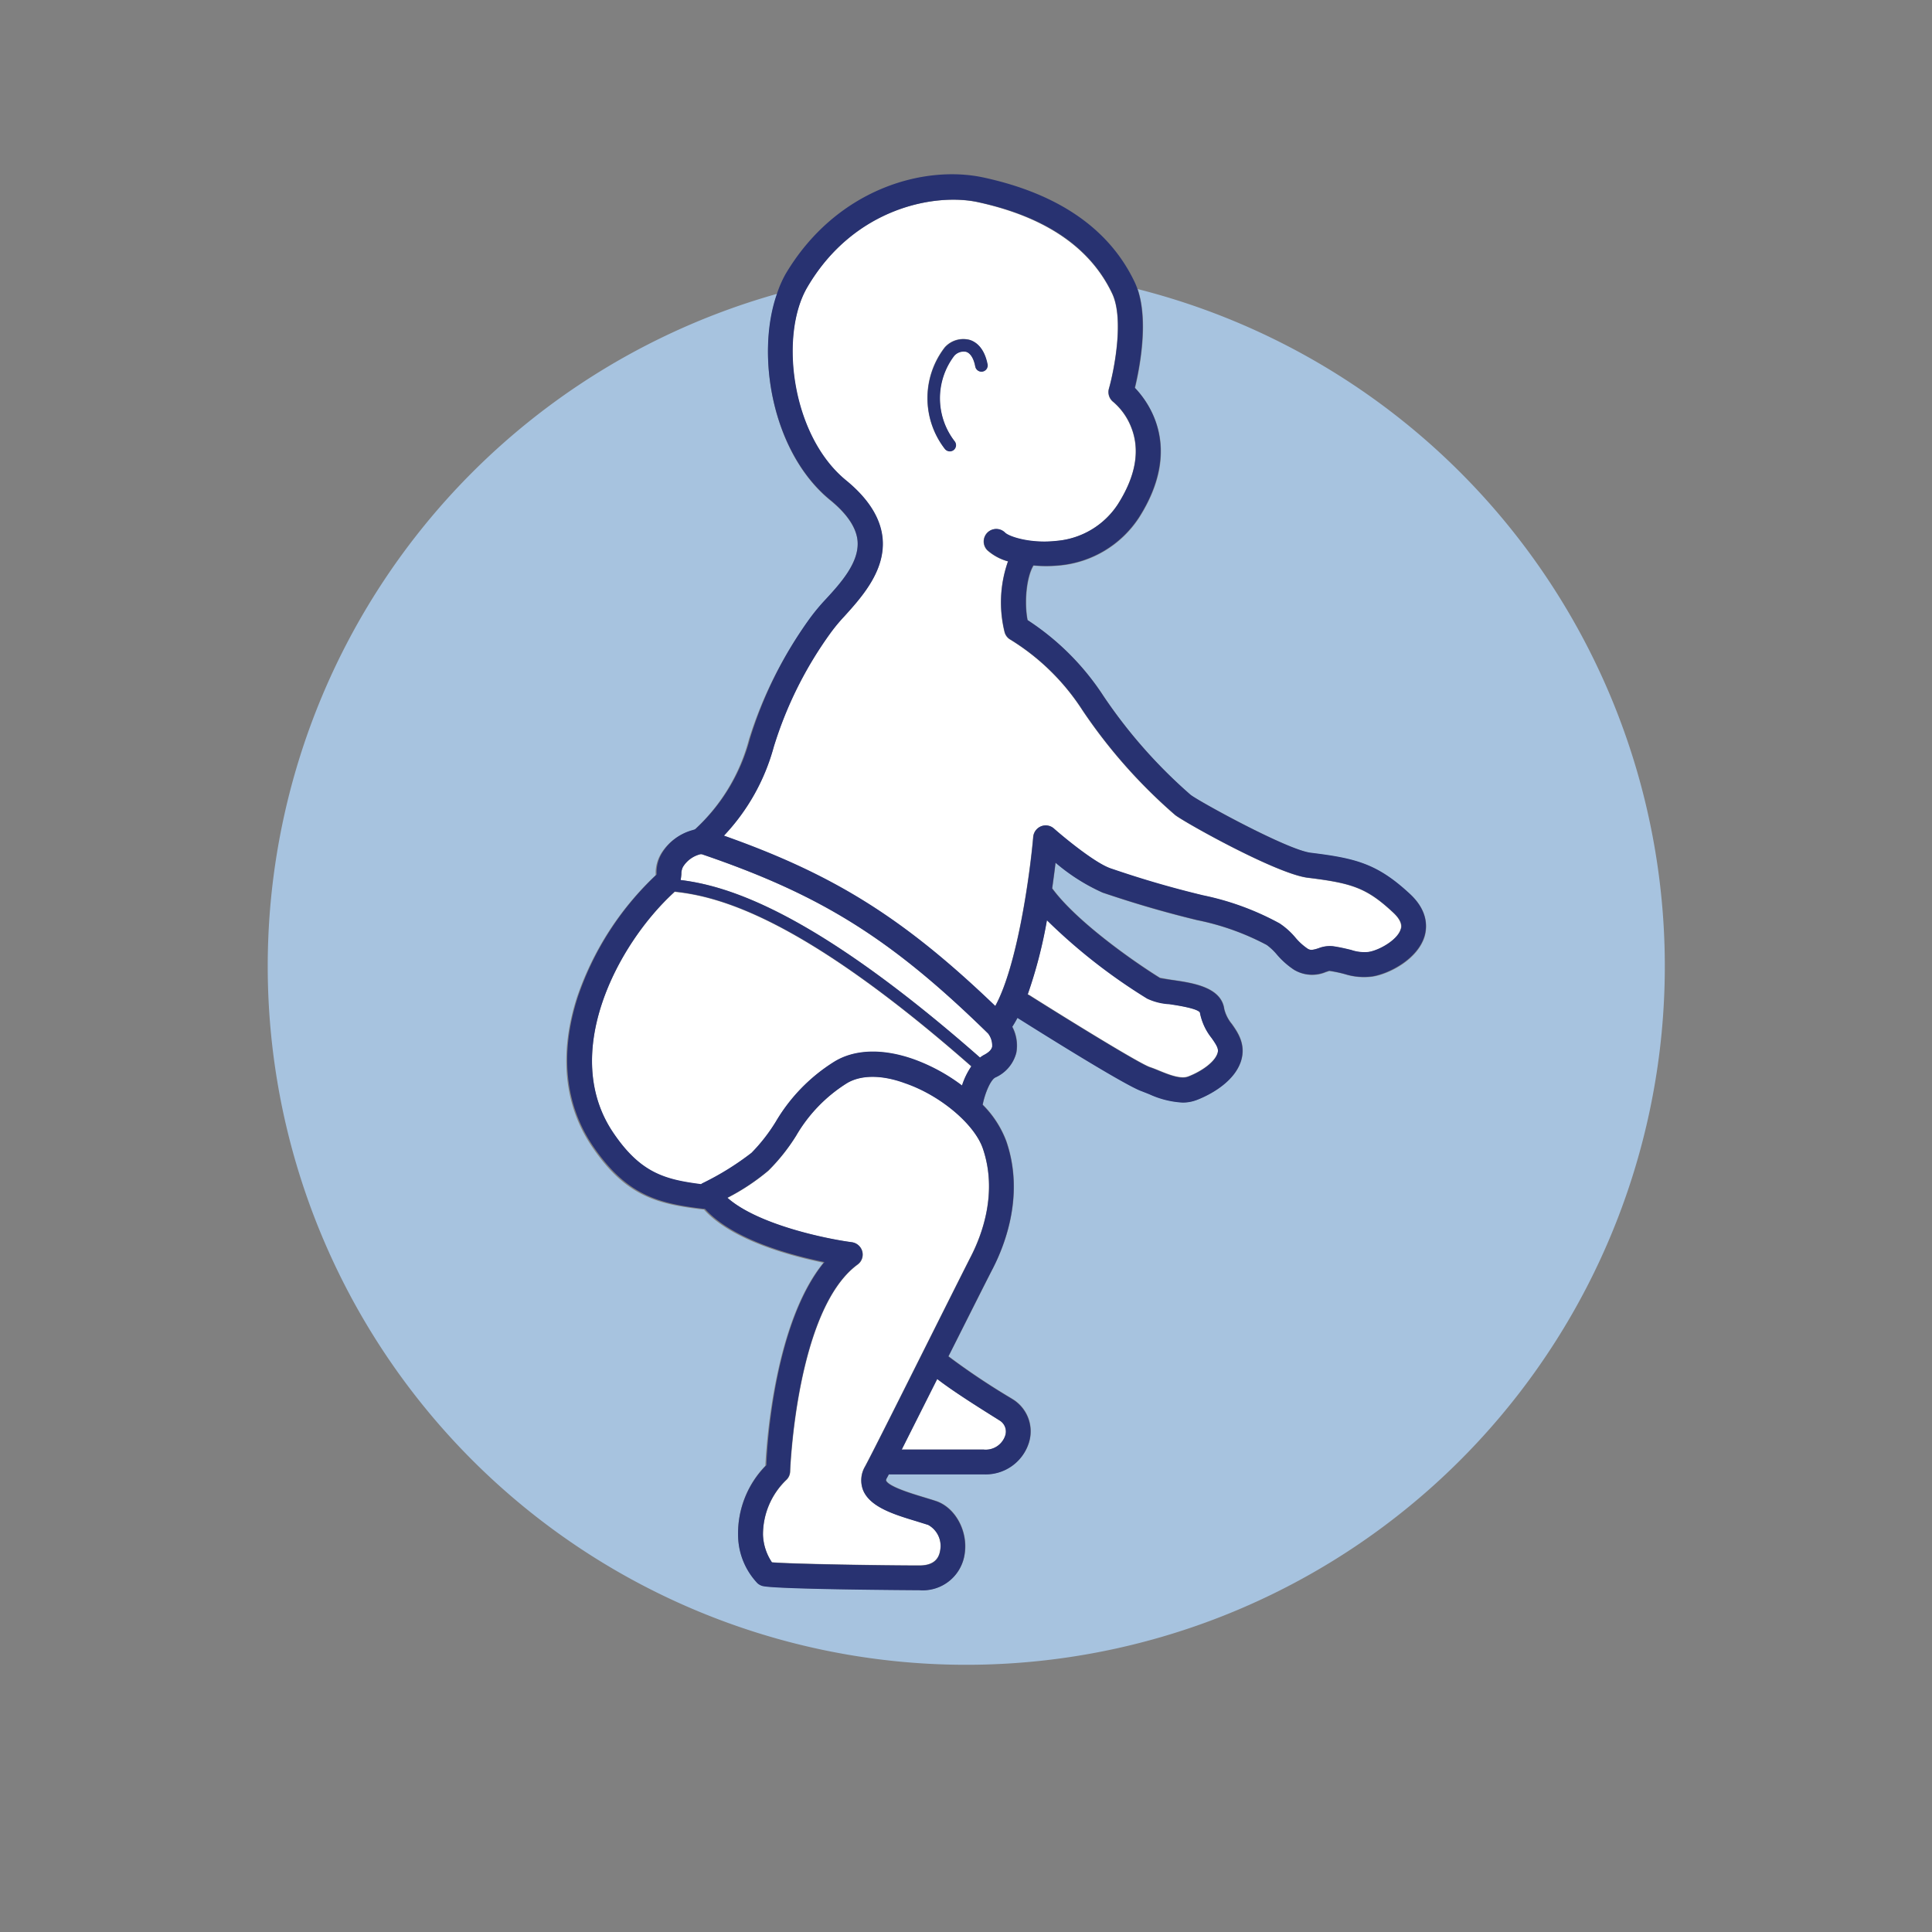
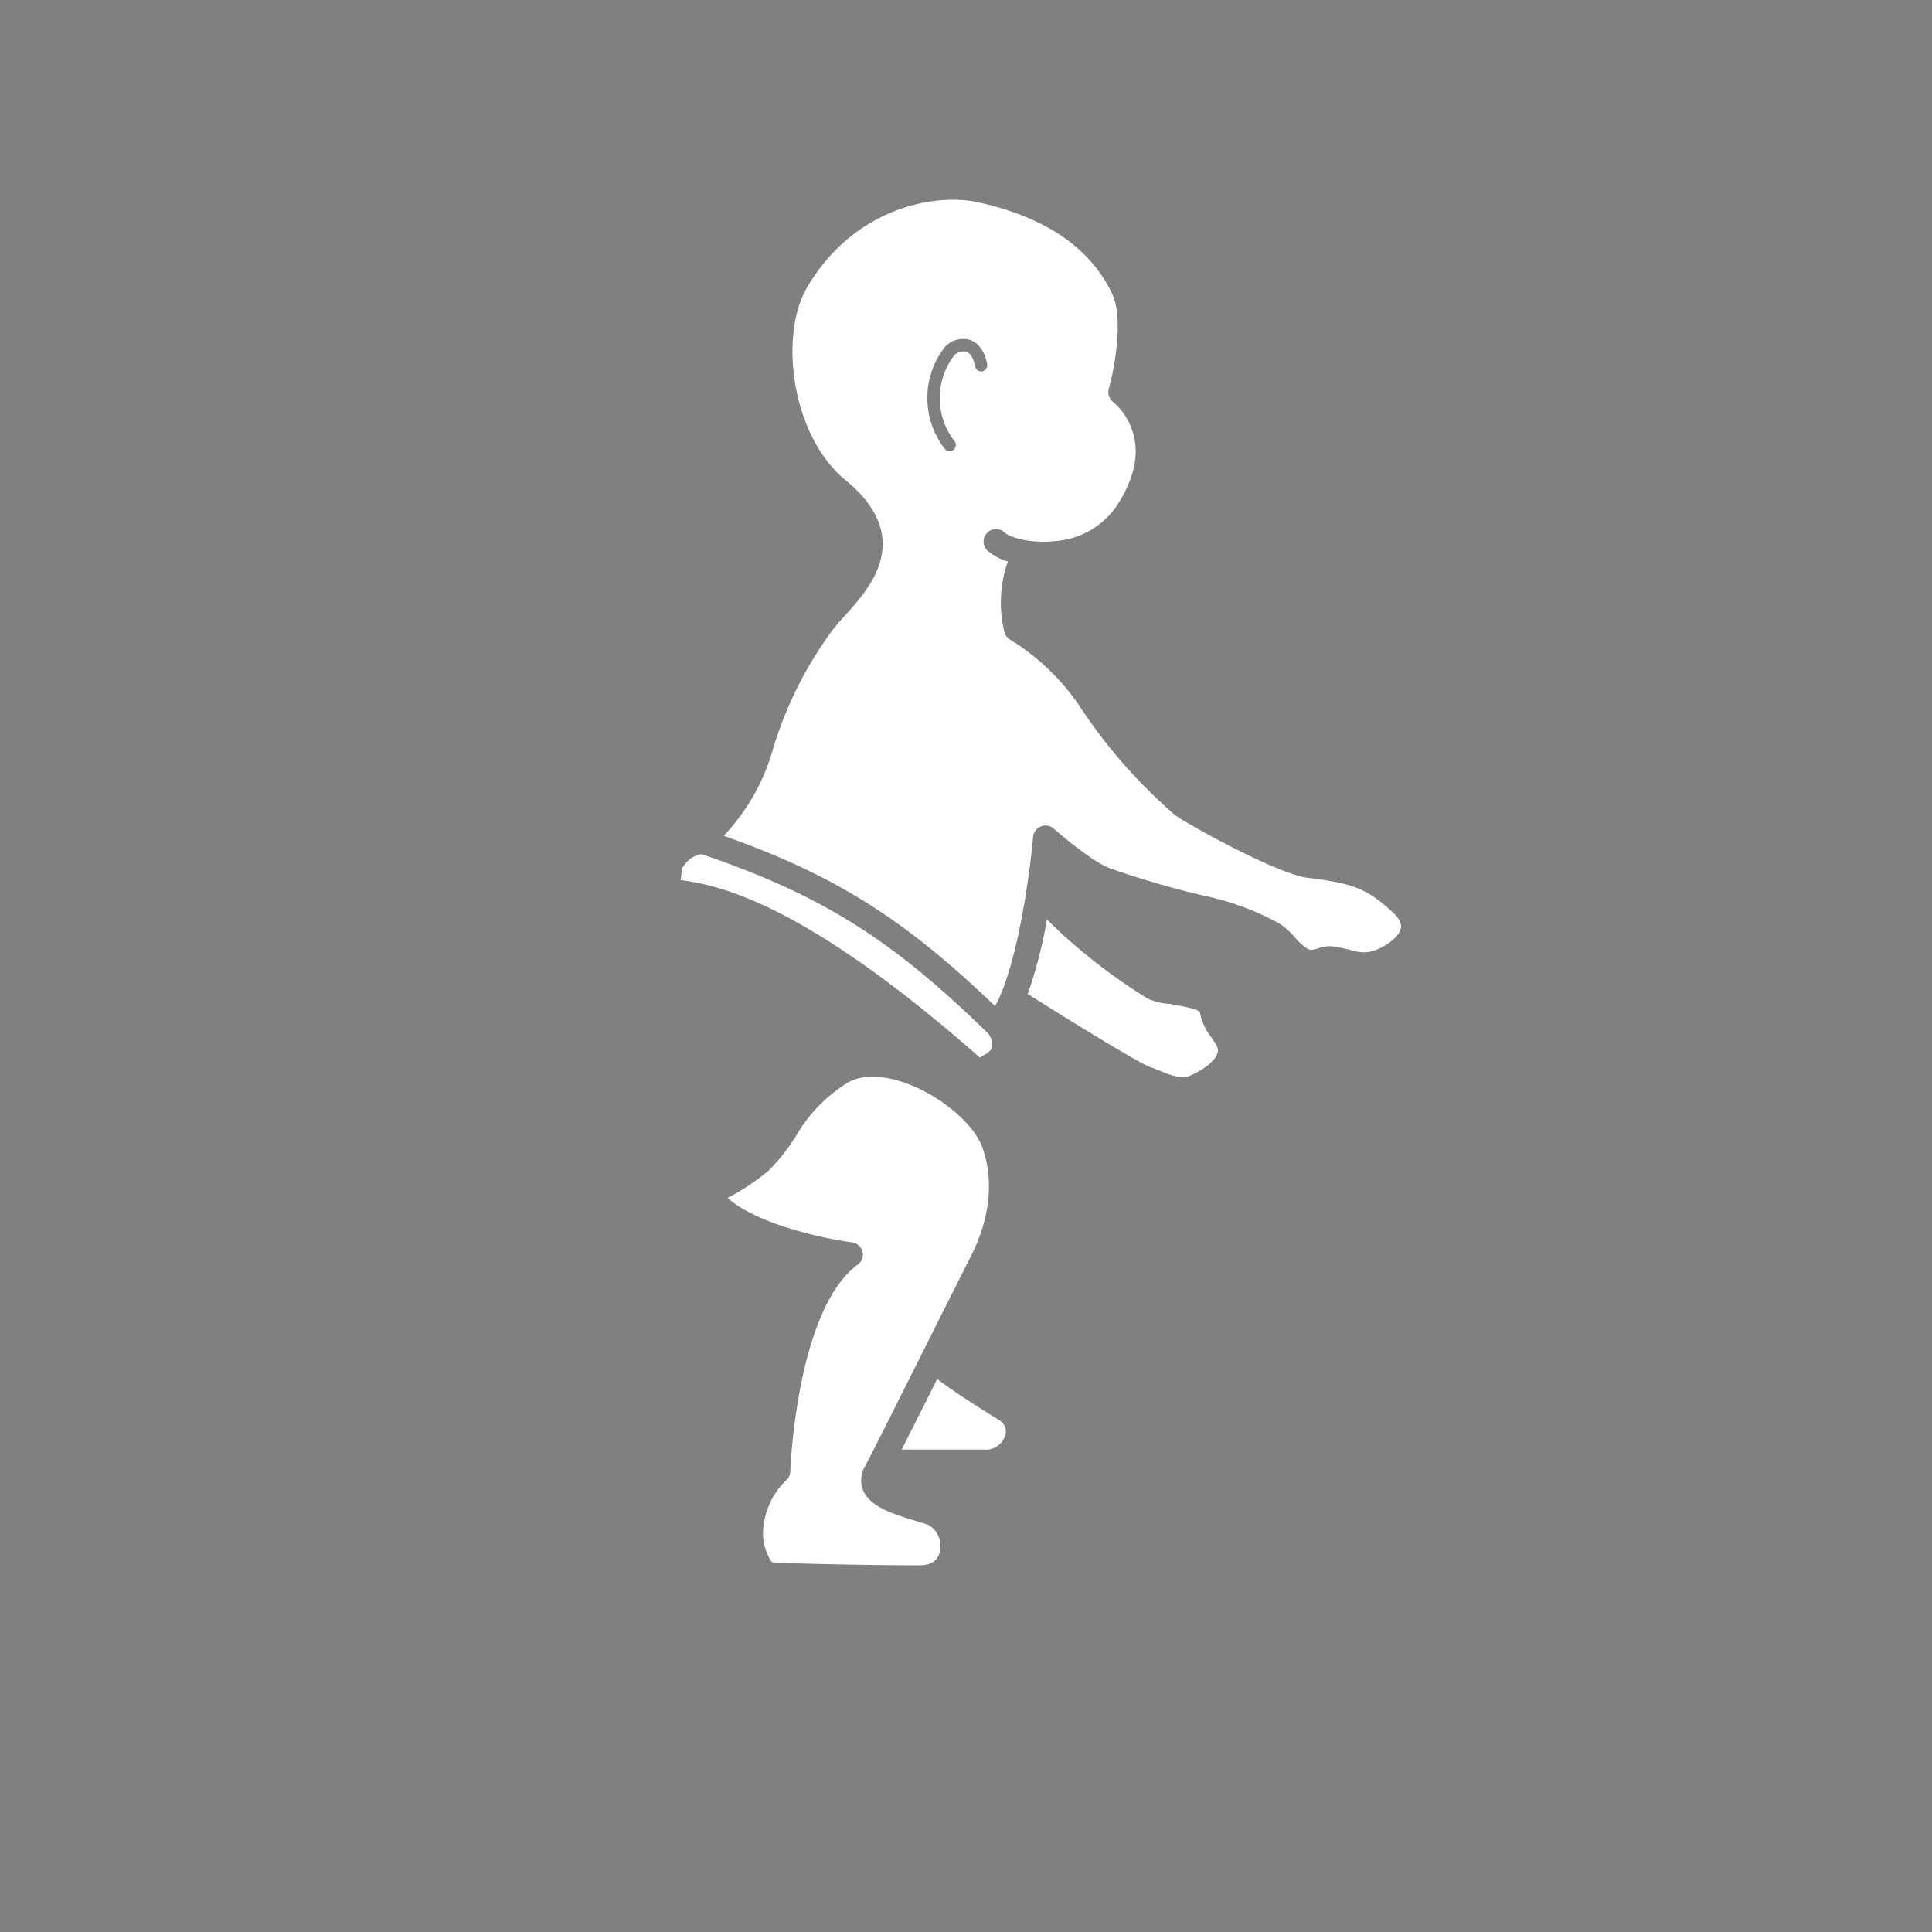
<svg xmlns="http://www.w3.org/2000/svg" id="Ebene_1" data-name="Ebene 1" width="82.18mm" height="82.18mm" viewBox="0 0 232.96 232.96">
  <rect x="0" y="0" width="232.96" height="232.96" fill="#808080" stroke="none" />
  <defs>
    <style>.cls-1{fill:#abcae9;opacity:0.9;}.cls-2{fill:#fff;}.cls-3{fill:#283271;}</style>
  </defs>
-   <path class="cls-1" d="M137.16,34.79c1.41,3.94.25,9.74-.29,12,1.8,1.88,5.73,7.37.52,15.6a12.85,12.85,0,0,1-9.69,5.82,16.49,16.49,0,0,1-3.06,0c-.83,1.35-1.14,4.4-.71,6.59a31.21,31.21,0,0,1,9.15,9.15,60.73,60.73,0,0,0,10.5,11.91c.94.72,11.63,6.6,14.5,7,5.44.67,8,1.31,12,5,2.21,2.06,2,4.07,1.71,5.08-.84,2.75-4.24,4.51-6.28,4.83a7.68,7.68,0,0,1-3.3-.28,15.77,15.77,0,0,0-1.91-.4,4.06,4.06,0,0,1-.39.13,4.24,4.24,0,0,1-3.85-.26,9.84,9.84,0,0,1-2.07-1.84,7,7,0,0,0-1.22-1.15,30.77,30.77,0,0,0-8.4-3c-5.4-1.3-9.29-2.61-11.38-3.31A23.27,23.27,0,0,1,127.3,104c-.11.9-.25,2-.41,3.1,2.92,4,9.77,8.79,13,10.8.15,0,.93.17,1.51.25,2.48.36,5.88.86,6.24,3.51a4.54,4.54,0,0,0,.91,1.79c.73,1,1.73,2.51,1.11,4.47-.94,2.92-4.63,4.43-5.36,4.7a4.69,4.69,0,0,1-1.68.3,11,11,0,0,1-4-1l-.91-.36c-2-.68-12.43-7.25-15-8.85q-.3.57-.63,1.08a4.88,4.88,0,0,1,.49,3.11,4.47,4.47,0,0,1-2.53,3c-.6.32-1.28,2-1.53,3.29a12.33,12.33,0,0,1,2.84,4.38c2.19,6.36-.06,12.32-1.59,15.31-.79,1.55-2.82,5.6-5.05,10l-.33.65a84.9,84.9,0,0,0,7.47,5l.34.21a4.55,4.55,0,0,1,1.9,5.18,5.45,5.45,0,0,1-5.48,3.83H107.2l-.23.43a.6.6,0,0,0-.11.32c.3.72,3,1.55,4.49,2,.53.16,1,.31,1.51.47,2.36.78,3.92,3.67,3.47,6.43a5.09,5.09,0,0,1-5.45,4.32c-.16,0-17.14-.09-18.88-.5a1.53,1.53,0,0,1-.63-.33A8.5,8.5,0,0,1,89,185.21a11.67,11.67,0,0,1,3.28-8.46c.15-3.07,1.19-17.37,7-24.49-4-.82-11.08-2.72-14.41-6.42h-.14c-5.4-.65-9.25-1.53-13.34-7.56-3.4-5-4-11.24-1.83-18a36.19,36.19,0,0,1,9.49-14.74c0-.1,0-.25,0-.37a4.56,4.56,0,0,1,.68-2.28,6.27,6.27,0,0,1,3.7-2.73l.28-.09a22.58,22.58,0,0,0,6.59-10.91A49.75,49.75,0,0,1,97.66,74.6a24.88,24.88,0,0,1,1.9-2.28c1.81-2,4-4.48,3.85-7-.12-1.63-1.24-3.32-3.32-5-7-5.73-9-17.55-6.36-24.9a84.23,84.23,0,1,0,43.43-.57Z" />
  <path class="cls-2" d="M108.73,174.79h9.88a2.48,2.48,0,0,0,2.59-1.66,1.55,1.55,0,0,0-.61-1.81l-.33-.21c-2.37-1.48-5.44-3.42-7.25-4.83Z" />
  <path class="cls-2" d="M97.34,34.62c-3.43,5.8-1.93,17.93,4.65,23.31,2.74,2.24,4.23,4.64,4.42,7.12.29,3.84-2.55,7-4.62,9.28a21,21,0,0,0-1.66,2,46.81,46.81,0,0,0-6.86,13.77,25.13,25.13,0,0,1-6,10.68c13.36,4.73,21.74,10,32.72,20.54,2.7-4.92,4.21-16.1,4.58-20.41a1.52,1.52,0,0,1,.94-1.26,1.49,1.49,0,0,1,1.55.27c1.27,1.12,5,4.18,6.85,4.81,2,.69,5.85,2,11.12,3.24a33.16,33.16,0,0,1,9.24,3.39,8.93,8.93,0,0,1,1.88,1.68,7.19,7.19,0,0,0,1.43,1.32c.41.25.66.2,1.37,0a3.7,3.7,0,0,1,1.75-.25c.9.13,1.62.31,2.2.45a4.89,4.89,0,0,0,2.1.24c1.29-.2,3.49-1.45,3.88-2.74.07-.23.28-.92-.89-2-3.2-3-5-3.56-10.3-4.21-3.73-.45-14.79-6.64-16-7.56a63.62,63.62,0,0,1-11.18-12.64,27.44,27.44,0,0,0-8.67-8.5,1.48,1.48,0,0,1-.72-.92,14.85,14.85,0,0,1,.41-8.53,6.22,6.22,0,0,1-2.49-1.34,1.5,1.5,0,1,1,2.13-2.12c.53.53,3.11,1.35,6.13,1a9.83,9.83,0,0,0,7.49-4.45c2.15-3.39,2.69-6.5,1.6-9.25a7.69,7.69,0,0,0-2.16-3.06,1.51,1.51,0,0,1-.53-1.61c.61-2.14,1.86-8.38.39-11.47-2.63-5.53-8.05-9.22-16.12-11C112.83,23.24,103,25,97.34,34.62Zm21.12,10.16a.77.77,0,0,1-.88-.6c-.18-1-.58-1.61-1.1-1.78a1.52,1.52,0,0,0-1.45.49,8.47,8.47,0,0,0,.06,10.3.75.75,0,0,1-.12,1.05.74.74,0,0,1-.46.16.76.76,0,0,1-.6-.29,10,10,0,0,1,0-12.24,3,3,0,0,1,3-.9c.63.21,1.73.85,2.12,2.93A.77.77,0,0,1,118.46,44.78Z" />
-   <path class="cls-2" d="M123.92,119.87l.19.1c4.93,3.11,13.24,8.23,14.54,8.68.33.11.69.25,1.07.41,1.17.48,2.62,1.07,3.54.73,1.45-.55,3.18-1.66,3.55-2.82.15-.48,0-.83-.72-1.85a7,7,0,0,1-1.41-3.08c-.34-.46-2.78-.82-3.7-1a7.13,7.13,0,0,1-2.66-.67,68.22,68.22,0,0,1-12.08-9.49A56.53,56.53,0,0,1,123.92,119.87Z" />
+   <path class="cls-2" d="M123.92,119.87l.19.1c4.93,3.11,13.24,8.23,14.54,8.68.33.11.69.25,1.07.41,1.17.48,2.62,1.07,3.54.73,1.45-.55,3.18-1.66,3.55-2.82.15-.48,0-.83-.72-1.85a7,7,0,0,1-1.41-3.08c-.34-.46-2.78-.82-3.7-1a7.13,7.13,0,0,1-2.66-.67,68.22,68.22,0,0,1-12.08-9.49A56.53,56.53,0,0,1,123.92,119.87" />
  <path class="cls-2" d="M109.16,130.58c-2.86-1-5.35-1-7,0A18.33,18.33,0,0,0,96,136.94a23.06,23.06,0,0,1-3.34,4.23,26.38,26.38,0,0,1-4.93,3.27c3.62,3.23,11.78,4.94,15,5.36a1.51,1.51,0,0,1,1.26,1.11,1.49,1.49,0,0,1-.57,1.58c-7.39,5.43-8.12,24.73-8.13,24.92a1.48,1.48,0,0,1-.41,1A9.14,9.14,0,0,0,92,185.06a6.33,6.33,0,0,0,1.07,3.31c2.44.21,13.58.38,17.79.38,1.46,0,2.3-.6,2.49-1.79a2.9,2.9,0,0,0-1.45-3.11l-1.44-.45c-2.72-.82-5.54-1.68-6.39-3.71a3.28,3.28,0,0,1,.23-2.88c.9-1.67,4.52-8.9,7.71-15.27,2.23-4.45,4.27-8.52,5.06-10.07,1.32-2.56,3.25-7.65,1.43-13C117.51,135.56,113.4,132.08,109.16,130.58Z" />
  <path class="cls-2" d="M84.62,103l-.07,0-.09,0a3.43,3.43,0,0,0-2.11,1.54,1.81,1.81,0,0,0-.19.87,6.89,6.89,0,0,1-.09.71c5.65.7,16,3.74,36.1,21.41a3.08,3.08,0,0,1,.48-.32c.58-.3.91-.63,1-1a2.38,2.38,0,0,0-.49-1.59C107.44,113.17,99,107.91,84.62,103Z" />
-   <path class="cls-2" d="M93.54,135.28a21.19,21.19,0,0,1,7-7.2c2.46-1.54,5.87-1.65,9.61-.33a22.16,22.16,0,0,1,5.84,3.17,9,9,0,0,1,1.13-2.32c-20.4-17.93-30.44-20.5-35.78-21.06l-.08.09c-6.91,6.32-13.74,19.49-7.31,29,3.29,4.86,6.23,5.63,10.58,6.19a.71.71,0,0,1,.18-.12,33.73,33.73,0,0,0,5.9-3.66A21,21,0,0,0,93.54,135.28Z" />
-   <path class="cls-3" d="M100.09,60.26c2.08,1.7,3.2,3.39,3.32,5,.2,2.56-2,5-3.85,7a24.88,24.88,0,0,0-1.9,2.28,49.75,49.75,0,0,0-7.24,14.54,22.58,22.58,0,0,1-6.59,10.91l-.28.09a6.27,6.27,0,0,0-3.7,2.73,4.56,4.56,0,0,0-.68,2.28c0,.12,0,.27,0,.37a36.19,36.19,0,0,0-9.49,14.74c-2.2,6.77-1.57,13,1.83,18,4.09,6,7.94,6.91,13.34,7.56H85c3.33,3.7,10.38,5.6,14.41,6.42-5.86,7.12-6.9,21.42-7,24.49A11.67,11.67,0,0,0,89,185.21a8.5,8.5,0,0,0,2.34,5.71,1.53,1.53,0,0,0,.63.33c1.74.41,18.72.5,18.88.5a5.09,5.09,0,0,0,5.45-4.32c.45-2.76-1.11-5.65-3.47-6.43-.47-.16-1-.31-1.51-.47-1.46-.44-4.19-1.27-4.49-2a.6.6,0,0,1,.11-.32l.23-.43h11.41a5.45,5.45,0,0,0,5.48-3.83,4.55,4.55,0,0,0-1.9-5.18l-.34-.21a84.9,84.9,0,0,1-7.47-5l.33-.65c2.23-4.44,4.26-8.49,5.05-10,1.53-3,3.78-9,1.59-15.31a12.33,12.33,0,0,0-2.84-4.38c.25-1.32.93-3,1.53-3.29a4.47,4.47,0,0,0,2.53-3,4.88,4.88,0,0,0-.49-3.11q.33-.51.63-1.08c2.54,1.6,13,8.17,15,8.85l.91.36a11,11,0,0,0,4,1,4.69,4.69,0,0,0,1.68-.3c.73-.27,4.42-1.78,5.36-4.7.62-2-.38-3.42-1.11-4.47a4.54,4.54,0,0,1-.91-1.79c-.36-2.65-3.76-3.15-6.24-3.51-.58-.08-1.36-.2-1.51-.25-3.24-2-10.09-6.84-13-10.8.16-1.15.3-2.2.41-3.1a23.27,23.27,0,0,0,5.68,3.59c2.09.7,6,2,11.38,3.31a30.77,30.77,0,0,1,8.4,3,7,7,0,0,1,1.22,1.15,9.84,9.84,0,0,0,2.07,1.84,4.24,4.24,0,0,0,3.85.26,4.06,4.06,0,0,0,.39-.13,15.77,15.77,0,0,1,1.91.4,7.68,7.68,0,0,0,3.3.28c2-.32,5.44-2.08,6.28-4.83.31-1,.5-3-1.71-5.08-3.95-3.69-6.55-4.33-12-5-2.87-.35-13.56-6.23-14.5-7a60.73,60.73,0,0,1-10.5-11.91,31.21,31.21,0,0,0-9.15-9.15c-.43-2.19-.12-5.24.71-6.59a16.49,16.49,0,0,0,3.06,0,12.85,12.85,0,0,0,9.69-5.82c5.21-8.23,1.28-13.72-.52-15.6.54-2.22,1.7-8,.29-12h0c-.09-.25-.19-.5-.3-.73-3.05-6.41-9.17-10.65-18.19-12.61-7.26-1.58-17.83,1.39-23.91,11.64a13.06,13.06,0,0,0-1,2.27h0C91.07,42.71,93.09,54.53,100.09,60.26Zm-15.37,82.4a.71.71,0,0,0-.18.12c-4.35-.56-7.29-1.33-10.58-6.19-6.43-9.47.4-22.64,7.31-29l.08-.09c5.34.56,15.38,3.13,35.78,21.06a9,9,0,0,0-1.13,2.32,22.16,22.16,0,0,0-5.84-3.17c-3.74-1.32-7.15-1.21-9.61.33a21.19,21.19,0,0,0-7,7.2A21,21,0,0,1,90.62,139,33.73,33.73,0,0,1,84.72,142.66Zm35.54,28.45.33.21a1.55,1.55,0,0,1,.61,1.81,2.48,2.48,0,0,1-2.59,1.66h-9.88l4.28-8.51C114.82,167.69,117.89,169.63,120.26,171.11Zm-1.74-32.61c1.82,5.32-.11,10.41-1.43,13-.79,1.55-2.83,5.62-5.06,10.07-3.19,6.37-6.81,13.6-7.71,15.27a3.28,3.28,0,0,0-.23,2.88c.85,2,3.67,2.89,6.39,3.71l1.44.45a2.9,2.9,0,0,1,1.45,3.11c-.19,1.19-1,1.79-2.49,1.79-4.21,0-15.35-.17-17.79-.38A6.33,6.33,0,0,1,92,185.06a9.14,9.14,0,0,1,2.85-6.67,1.48,1.48,0,0,0,.41-1c0-.19.74-19.49,8.13-24.92a1.49,1.49,0,0,0,.57-1.58,1.51,1.51,0,0,0-1.26-1.11c-3.18-.42-11.34-2.13-15-5.36a26.38,26.38,0,0,0,4.93-3.27A23.06,23.06,0,0,0,96,136.94a18.33,18.33,0,0,1,6.11-6.32c1.67-1,4.16-1.05,7,0C113.4,132.08,117.51,135.56,118.52,138.5Zm.13-11.3a3.08,3.08,0,0,0-.48.32c-20.1-17.67-30.45-20.71-36.1-21.41a6.89,6.89,0,0,0,.09-.71,1.81,1.81,0,0,1,.19-.87A3.43,3.43,0,0,1,84.46,103l.09,0,.07,0c14.41,4.91,22.82,10.17,34.52,21.62a2.38,2.38,0,0,1,.49,1.59C119.56,126.57,119.23,126.9,118.65,127.2Zm19.67-6.78a7.13,7.13,0,0,0,2.66.67c.92.13,3.36.49,3.7,1a7,7,0,0,0,1.41,3.08c.71,1,.87,1.37.72,1.85-.37,1.16-2.1,2.27-3.55,2.82-.92.34-2.37-.25-3.54-.73-.38-.16-.74-.3-1.07-.41-1.3-.45-9.61-5.57-14.54-8.68l-.19-.1a56.53,56.53,0,0,0,2.32-8.94A68.22,68.22,0,0,0,138.32,120.42ZM118,24.38c8.07,1.75,13.49,5.44,16.12,11,1.47,3.09.22,9.33-.39,11.47a1.51,1.51,0,0,0,.53,1.61,7.69,7.69,0,0,1,2.16,3.06c1.09,2.75.55,5.86-1.6,9.25a9.83,9.83,0,0,1-7.49,4.45c-3,.33-5.6-.49-6.13-1a1.5,1.5,0,1,0-2.13,2.12,6.22,6.22,0,0,0,2.49,1.34,14.85,14.85,0,0,0-.41,8.53,1.48,1.48,0,0,0,.72.92,27.44,27.44,0,0,1,8.67,8.5,63.62,63.62,0,0,0,11.18,12.64c1.18.92,12.24,7.11,16,7.56,5.33.65,7.1,1.22,10.3,4.21,1.17,1.1,1,1.79.89,2-.39,1.29-2.59,2.54-3.88,2.74a4.89,4.89,0,0,1-2.1-.24c-.58-.14-1.3-.32-2.2-.45a3.7,3.7,0,0,0-1.75.25c-.71.23-1,.28-1.37,0a7.19,7.19,0,0,1-1.43-1.32,8.93,8.93,0,0,0-1.88-1.68,33.16,33.16,0,0,0-9.24-3.39c-5.27-1.27-9.08-2.55-11.12-3.24-1.87-.63-5.58-3.69-6.85-4.81a1.49,1.49,0,0,0-1.55-.27,1.52,1.52,0,0,0-.94,1.26c-.37,4.31-1.88,15.49-4.58,20.41-11-10.55-19.36-15.81-32.72-20.54a25.13,25.13,0,0,0,6-10.68,46.81,46.81,0,0,1,6.86-13.77,21,21,0,0,1,1.66-2c2.07-2.29,4.91-5.44,4.62-9.28-.19-2.48-1.68-4.88-4.42-7.12-6.58-5.38-8.08-17.51-4.65-23.31C103,25,112.83,23.24,118,24.38Z" />
-   <path class="cls-3" d="M116.94,41a3,3,0,0,0-3,.9,10,10,0,0,0,0,12.24.76.76,0,0,0,.6.29.74.74,0,0,0,.46-.16.75.75,0,0,0,.12-1.05,8.47,8.47,0,0,1-.06-10.3,1.52,1.52,0,0,1,1.45-.49c.52.17.92.82,1.1,1.78a.75.75,0,0,0,1.48-.28C118.67,41.82,117.57,41.18,116.94,41Z" />
</svg>